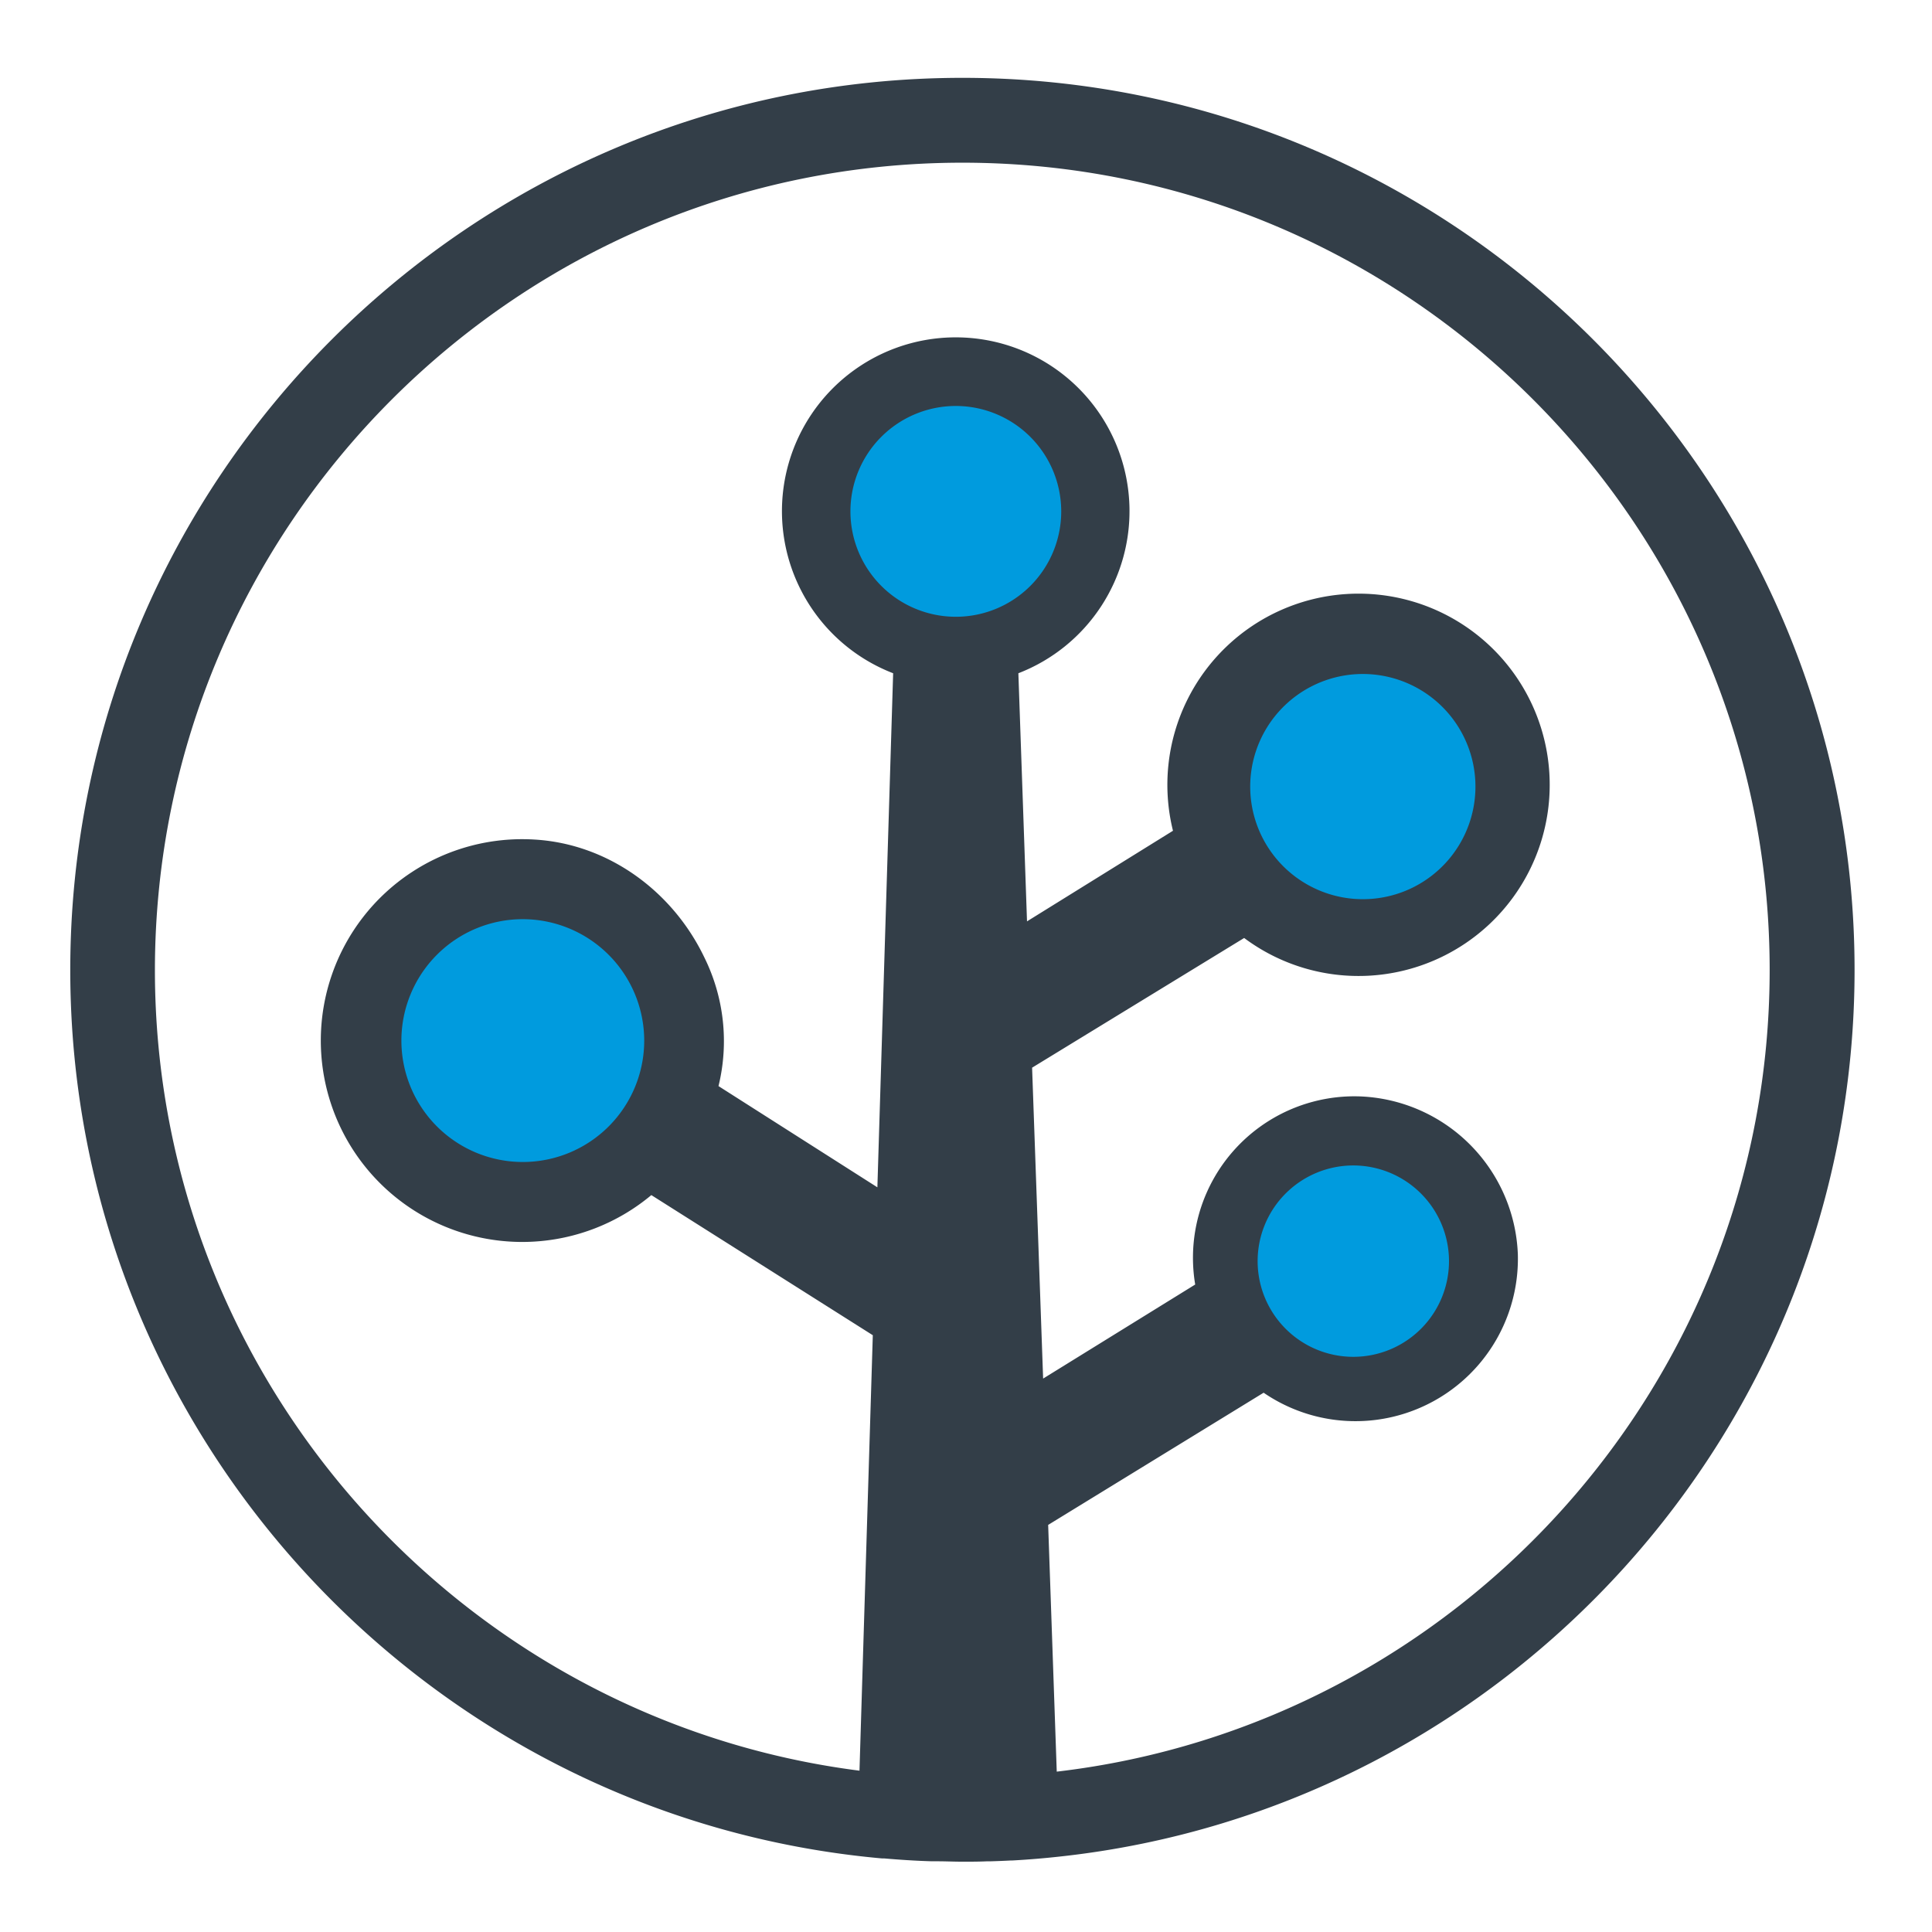
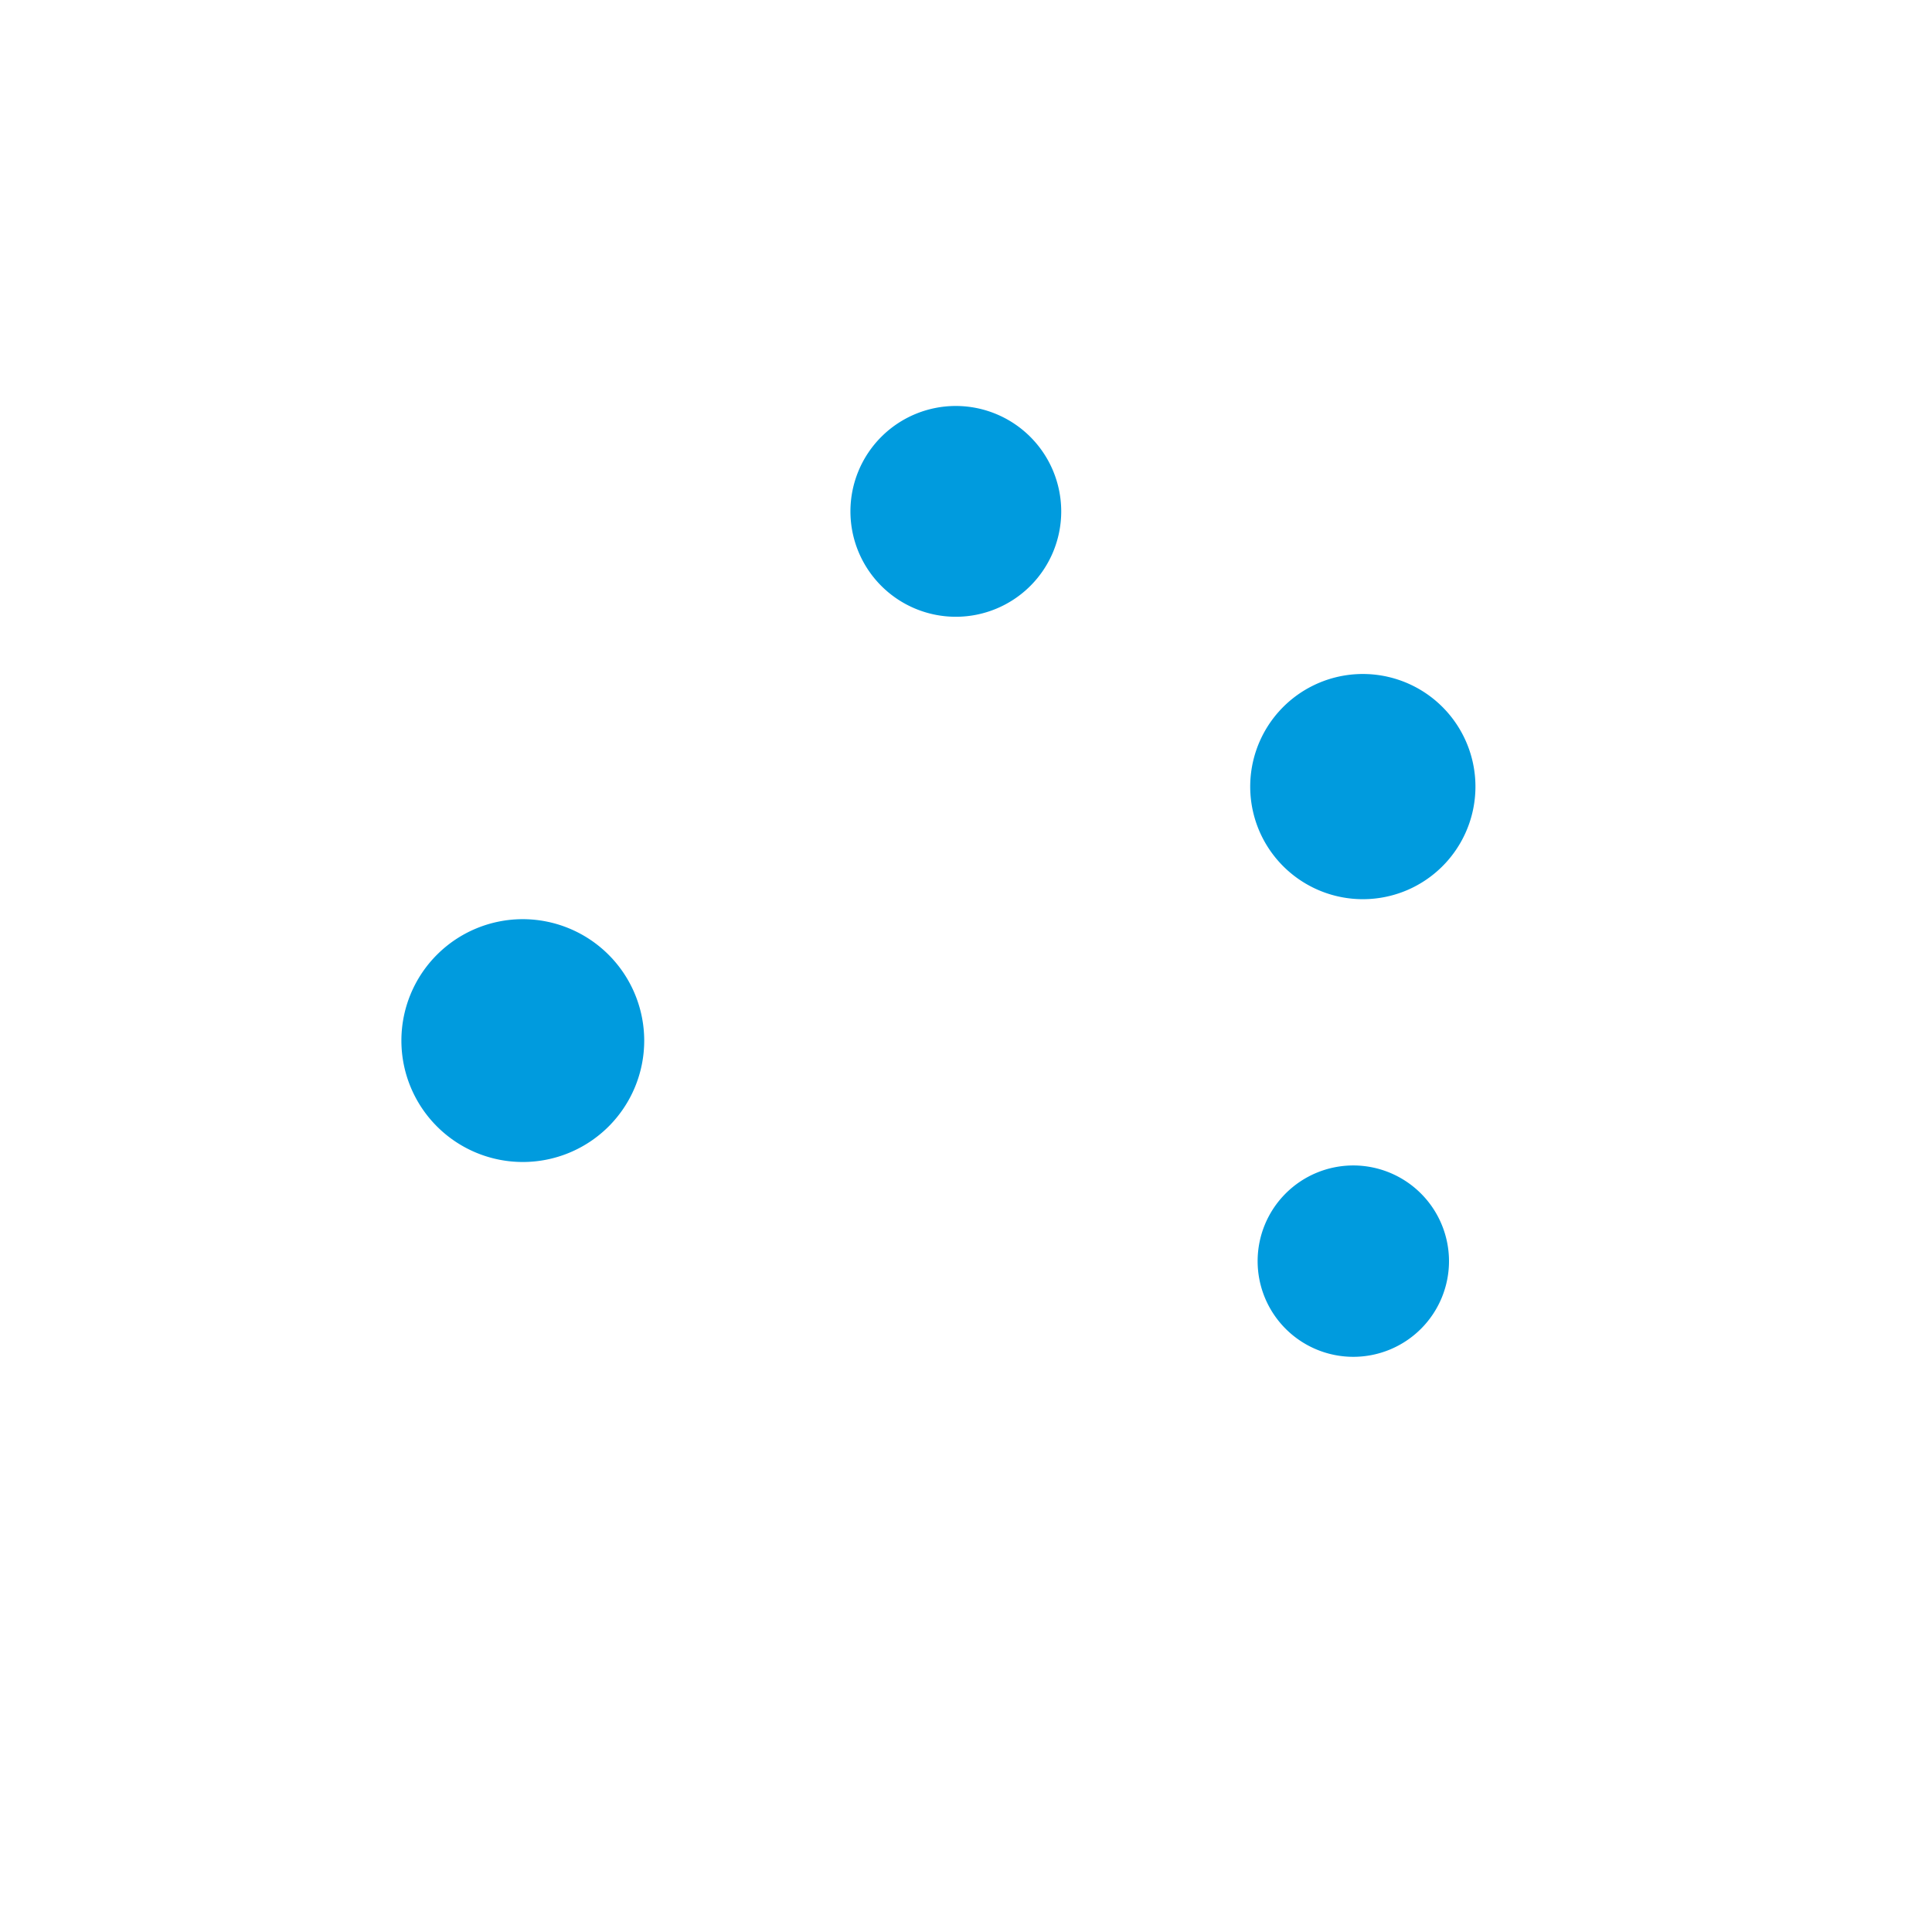
<svg xmlns="http://www.w3.org/2000/svg" id="Layer_1" data-name="Layer 1" width="380" height="380" viewBox="0 0 380 380">
  <defs>
    <style>
            .cls-1 {
            fill: #333e48;
            }

            .cls-2 {
            fill: #009bde;
            }
        </style>
  </defs>
  <title>branch_logo_dk_C</title>
  <g>
-     <path class="cls-1" d="M364.77,190.78C364.77,94,286.05,15.31,189.3,15.31S13.82,94,13.82,190.78c0,91.43,70.29,166.74,159.67,174.75l.43,0q2.2.19,4.41.33l.85.05q2,.12,4.06.18l1.07,0c1.66,0,3.32.08,5,.08s3.17,0,4.75-.07l.67,0q2.09-.06,4.16-.17l.28,0q4.67-.26,9.28-.77h0C296.22,355.64,364.77,281.07,364.77,190.78ZM207.85,348.46l-1.69-48.53,42.38-26a31.95,31.95,0,0,0,50-27.28,32.33,32.33,0,0,0-31-31,31.76,31.76,0,0,0-32.46,37l-29.91,18.5L203,210l41.71-25.51a37.6,37.6,0,1,0-14-21.09L202,181.22l-1.7-48.8a34.19,34.19,0,0,0,21.83-33.31,34.18,34.18,0,1,0-46.46,33.31l-3.1,101.11-31.25-19.91a37.17,37.17,0,0,0-2.81-25.36c-6.25-13-18.85-22.22-33.22-23.12a39.61,39.61,0,1,0,22.82,69.92l43.56,27.56-2.62,85.65c-78-9.95-138.58-76.78-138.58-157.49C30.53,103.24,101.75,32,189.3,32s158.77,71.22,158.77,158.77C348.07,272.05,286.68,339.24,207.85,348.46Z" />
    <g>
      <path class="cls-2" d="M188,79.85a20.73,20.73,0,1,0,20.73,20.73A20.75,20.75,0,0,0,188,79.85Z" />
      <path class="cls-2" d="M266.15,229.23A18.82,18.82,0,1,0,285,248,18.84,18.84,0,0,0,266.15,229.23Z" />
      <path class="cls-2" d="M277.75,174.63a22.15,22.15,0,1,0-29.61-10.21A22.17,22.17,0,0,0,277.75,174.63Z" />
      <path class="cls-2" d="M102.82,180.79a23.88,23.88,0,1,0,23.89,23.89A23.91,23.91,0,0,0,102.82,180.79Z" />
    </g>
  </g>
</svg>